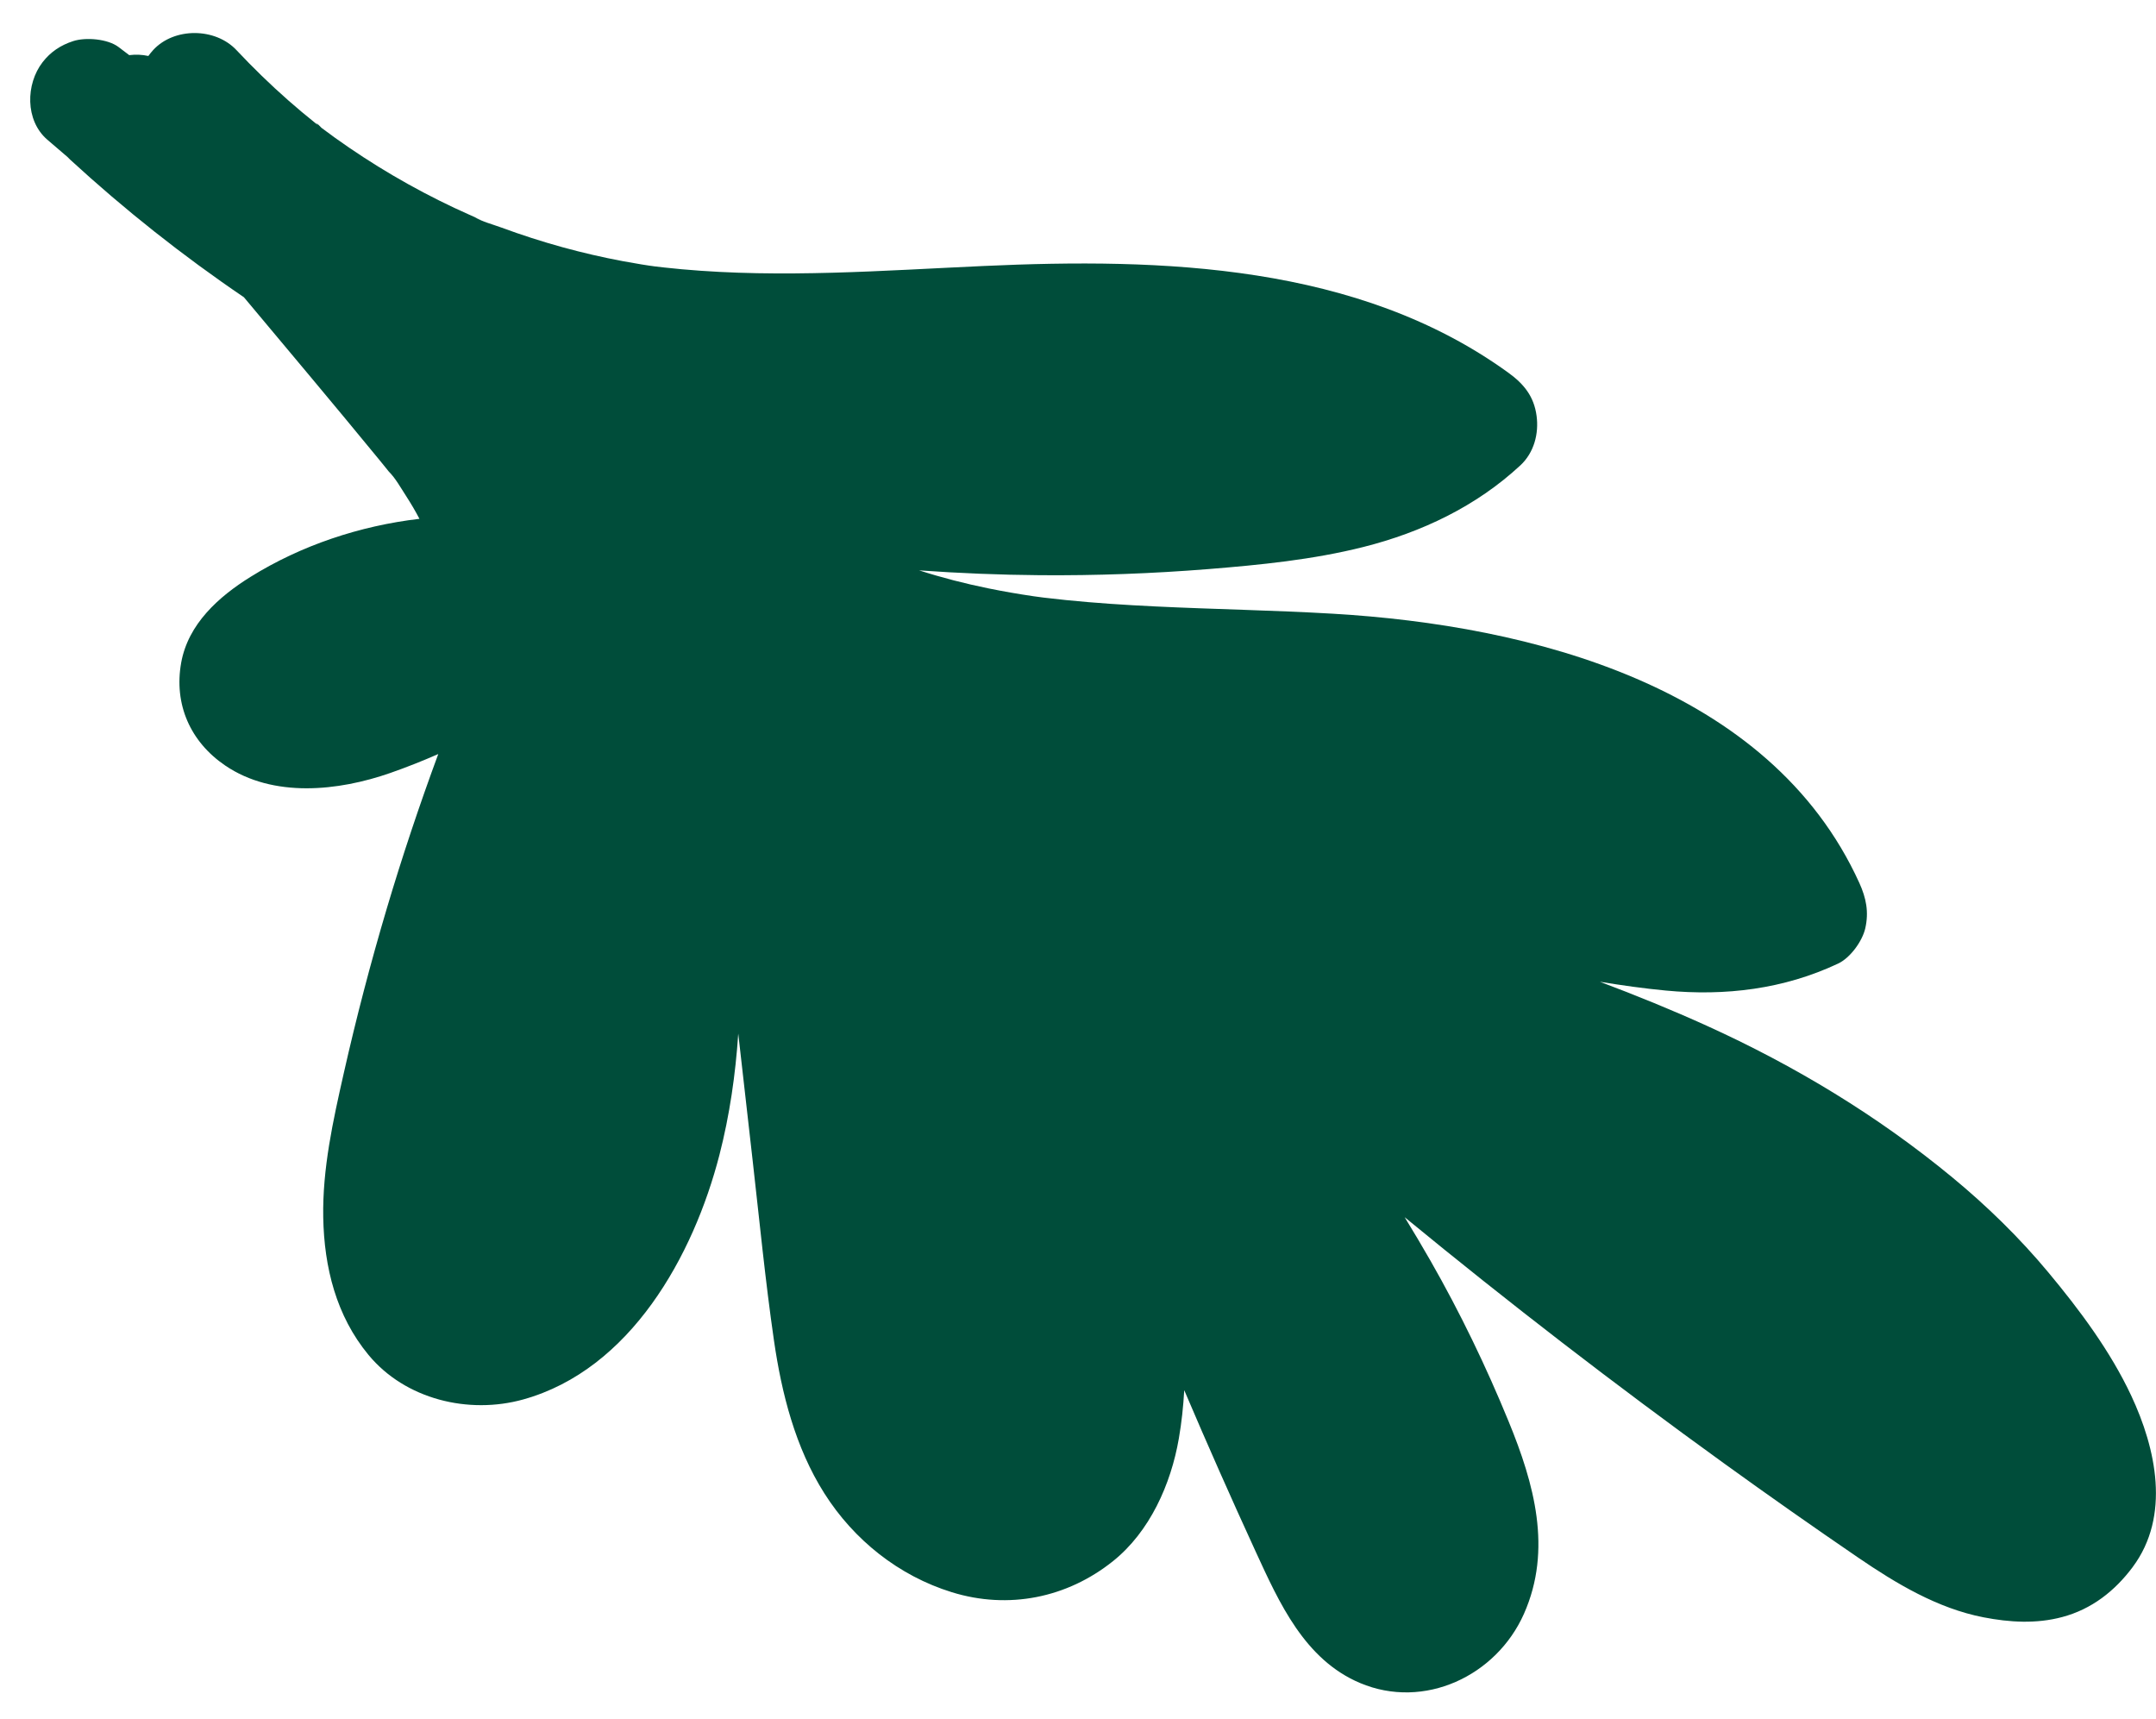
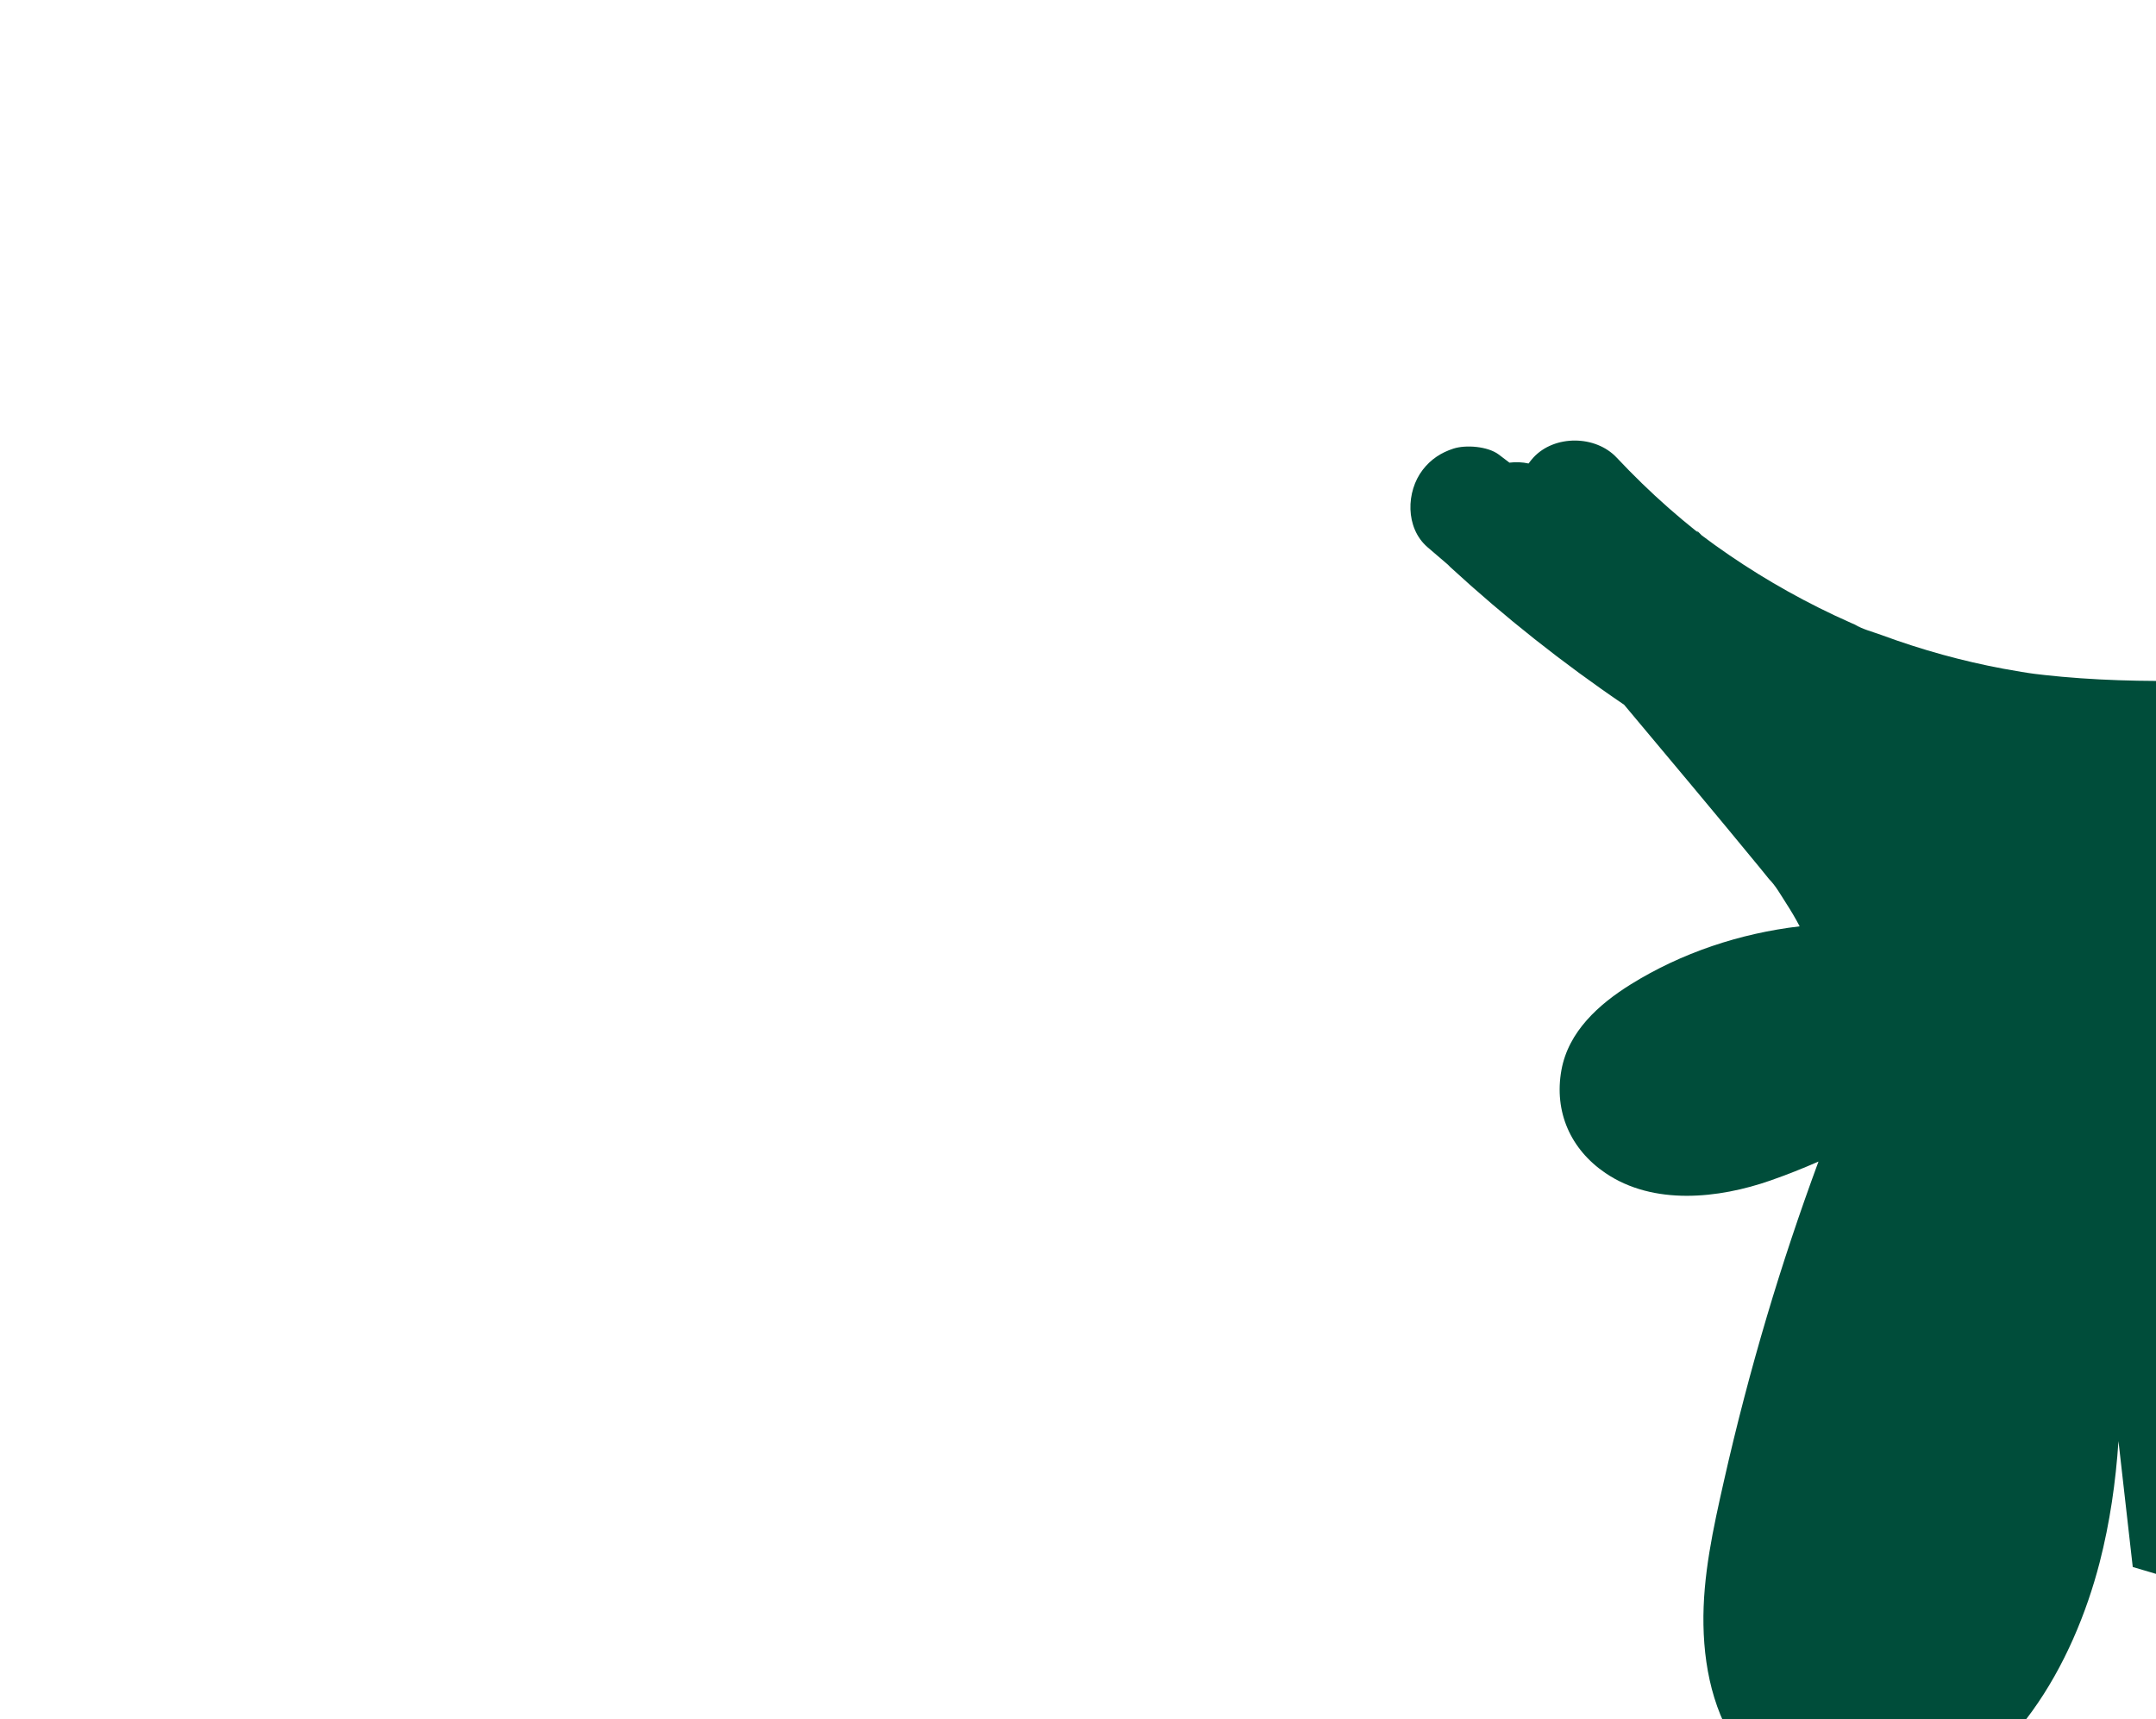
<svg xmlns="http://www.w3.org/2000/svg" id="_Слой_1" viewBox="0 0 691.75 551.49">
  <defs>
    <style>.cls-1{fill:#004d3a;}</style>
  </defs>
-   <path class="cls-1" d="m684.29,502.7c-5.76,7.71-13.16,13.53-22.61,16.05-8.38,2.24-16.88,1.72-25.29.09-14.75-2.87-27.99-10.82-40.22-19.17-14.44-9.86-28.75-19.91-42.93-30.15-35-25.27-69.21-51.63-102.56-79.04,2.82,4.6,5.58,9.23,8.26,13.92,9.53,16.67,17.85,33.91,25.13,51.68,8.15,19.87,14.04,40.98,4.9,61.61-8.88,20.04-32.08,30.89-52.59,22.23-17.8-7.51-25.94-25.73-33.51-42.19-7.88-17.14-15.51-34.39-22.91-51.75-.29,5.15-.83,10.31-1.73,15.5-2.52,14.63-9.32,29.91-21.13,39.35-14.74,11.79-33.53,15.59-51.71,9.96-17.03-5.27-31.41-16.74-40.91-31.74-9.31-14.69-13.69-32.03-16.16-49.05-2.79-19.27-4.67-38.69-6.87-58.03l-4.58-40.38c-.89,13.12-2.75,26.15-6.05,38.96-8.34,32.31-28.49,68.81-62.93,78.4-17.51,4.88-37.84,0-49.67-14.3-10.35-12.52-14.22-28.09-14.51-44.11-.28-15.6,3.15-31.04,6.57-46.17,4.01-17.77,8.62-35.41,13.81-52.88,4.97-16.71,10.5-33.25,16.53-49.59-5.03,2.21-10.16,4.24-15.41,6.08-16.61,5.8-37.52,8.09-52.96-2.4-11.18-7.6-16.52-19.64-14.11-33.02,2.24-12.38,12.01-21.13,22.2-27.47,16.34-10.17,35.12-16.4,54.24-18.65-1.32-2.53-2.78-4.99-4.33-7.39-1.66-2.56-3.38-5.66-5.53-7.83.05.05,2.18,2.77.86,1.11-.43-.53-.85-1.08-1.28-1.61-.85-1.07-1.71-2.12-2.58-3.18-14.36-17.5-28.93-34.82-43.46-52.18-19.65-13.33-38.32-28.12-55.78-44.17-.27-.25-.51-.52-.77-.78-2.2-1.86-4.4-3.74-6.57-5.63-7.13-6.2-6.88-17.83-1.48-24.82,2.57-3.33,5.83-5.48,9.82-6.77,4.02-1.3,11.07-.74,14.57,1.91,1.14.86,2.27,1.72,3.41,2.59,2.07-.25,4.16-.17,6.14.27.47-.65.97-1.28,1.53-1.89,6.76-7.36,19.95-7.22,26.73,0,5.31,5.65,10.86,11.06,16.69,16.18,2.83,2.49,5.71,4.9,8.65,7.25.28.22.58.44.89.66-.69-.68-.89-1.21,1.07.86,1.42,1.06,2.84,2.11,4.28,3.15,12.06,8.65,24.91,16.19,38.33,22.52,1.8.85,3.62,1.68,5.44,2.48.61.27,1.22.53,1.83.8,2.99,1.31-.16,0-.78-.32,2.53,1.5,5.85,2.34,8.6,3.35,6.44,2.38,12.98,4.48,19.6,6.31,6.41,1.76,12.88,3.26,19.41,4.48,1.96.37,3.92.71,5.89,1.03.7.11,1.4.22,2.11.33.21.03.76.12,1.28.2-2.01-.32.49.06.83.1,1.06.12,2.12.25,3.18.37,1.85.2,3.71.39,5.57.56,32.26,2.91,64.66.41,96.93-1.05,57.17-2.6,120.1-.68,168.33,34.27,4.97,3.6,8.19,7.59,9.02,13.81.77,5.73-.82,11.81-5.2,15.88-14.16,13.15-31.7,21.48-50.34,26.18-16.24,4.09-33.12,5.76-49.78,7.1-17.96,1.44-35.98,2.1-54,1.96-12.94-.1-25.88-.63-38.79-1.55,7.28,2.34,14.7,4.24,22.19,5.77,4.81.98,9.66,1.82,14.52,2.53.17.03,2.14.28,2.67.36.36.04.64.08.7.09,2.34.28,4.69.54,7.04.78,9.47.96,18.97,1.57,28.47,2.03,19.08.93,38.18,1.23,57.25,2.35,63.15,3.71,140.05,23.09,168.82,86.35,2.21,4.87,3.1,9.33,1.91,14.57-.94,4.12-4.79,9.46-8.69,11.3-17.43,8.22-36.2,10.48-55.29,8.67-7.08-.67-14.13-1.67-21.16-2.82,11.53,4.33,22.94,8.97,34.17,14.06,28.3,12.83,54.9,28.88,78.88,48.68,11.17,9.22,21.59,19.39,30.86,30.53,10.05,12.07,19.85,25.2,26.55,39.48,7.97,17,12.71,38.62.48,55.01Z" />
+   <path class="cls-1" d="m684.29,502.7l-4.58-40.38c-.89,13.12-2.75,26.15-6.05,38.96-8.34,32.31-28.49,68.81-62.93,78.4-17.51,4.88-37.84,0-49.67-14.3-10.35-12.52-14.22-28.09-14.51-44.11-.28-15.6,3.15-31.04,6.57-46.17,4.01-17.77,8.62-35.41,13.81-52.88,4.97-16.71,10.5-33.25,16.53-49.59-5.03,2.21-10.16,4.24-15.41,6.08-16.61,5.8-37.52,8.09-52.96-2.4-11.18-7.6-16.52-19.64-14.11-33.02,2.24-12.38,12.01-21.13,22.2-27.47,16.34-10.17,35.12-16.4,54.24-18.65-1.32-2.53-2.78-4.99-4.33-7.39-1.66-2.56-3.38-5.66-5.53-7.83.05.05,2.18,2.77.86,1.11-.43-.53-.85-1.08-1.28-1.61-.85-1.07-1.71-2.12-2.58-3.18-14.36-17.5-28.93-34.82-43.46-52.18-19.65-13.33-38.32-28.12-55.78-44.17-.27-.25-.51-.52-.77-.78-2.2-1.86-4.4-3.74-6.57-5.63-7.13-6.2-6.88-17.83-1.48-24.82,2.57-3.33,5.83-5.48,9.82-6.77,4.02-1.3,11.07-.74,14.57,1.91,1.14.86,2.27,1.72,3.41,2.59,2.07-.25,4.16-.17,6.14.27.47-.65.97-1.28,1.53-1.89,6.76-7.36,19.95-7.22,26.73,0,5.31,5.65,10.86,11.06,16.69,16.18,2.83,2.49,5.71,4.9,8.65,7.25.28.22.58.44.89.66-.69-.68-.89-1.21,1.07.86,1.42,1.06,2.84,2.11,4.28,3.15,12.06,8.65,24.91,16.19,38.33,22.52,1.8.85,3.62,1.68,5.44,2.48.61.27,1.22.53,1.83.8,2.99,1.31-.16,0-.78-.32,2.53,1.5,5.85,2.34,8.6,3.35,6.44,2.38,12.98,4.48,19.6,6.31,6.41,1.76,12.88,3.26,19.41,4.48,1.96.37,3.92.71,5.89,1.03.7.11,1.4.22,2.11.33.21.03.76.12,1.28.2-2.01-.32.49.06.83.1,1.06.12,2.12.25,3.18.37,1.85.2,3.71.39,5.57.56,32.26,2.91,64.66.41,96.93-1.05,57.17-2.6,120.1-.68,168.33,34.27,4.97,3.6,8.19,7.59,9.02,13.81.77,5.73-.82,11.81-5.2,15.88-14.16,13.15-31.7,21.48-50.34,26.18-16.24,4.09-33.12,5.76-49.78,7.1-17.96,1.44-35.98,2.1-54,1.96-12.94-.1-25.88-.63-38.79-1.55,7.28,2.34,14.7,4.24,22.19,5.77,4.81.98,9.66,1.82,14.52,2.53.17.03,2.14.28,2.67.36.36.04.64.08.7.09,2.34.28,4.69.54,7.04.78,9.47.96,18.97,1.57,28.47,2.03,19.08.93,38.18,1.23,57.25,2.35,63.15,3.71,140.05,23.09,168.82,86.35,2.21,4.87,3.1,9.33,1.91,14.57-.94,4.12-4.79,9.46-8.69,11.3-17.43,8.22-36.2,10.48-55.29,8.67-7.08-.67-14.13-1.67-21.16-2.82,11.53,4.33,22.94,8.97,34.17,14.06,28.3,12.83,54.9,28.88,78.88,48.68,11.17,9.22,21.59,19.39,30.86,30.53,10.05,12.07,19.85,25.2,26.55,39.48,7.97,17,12.71,38.62.48,55.01Z" />
</svg>